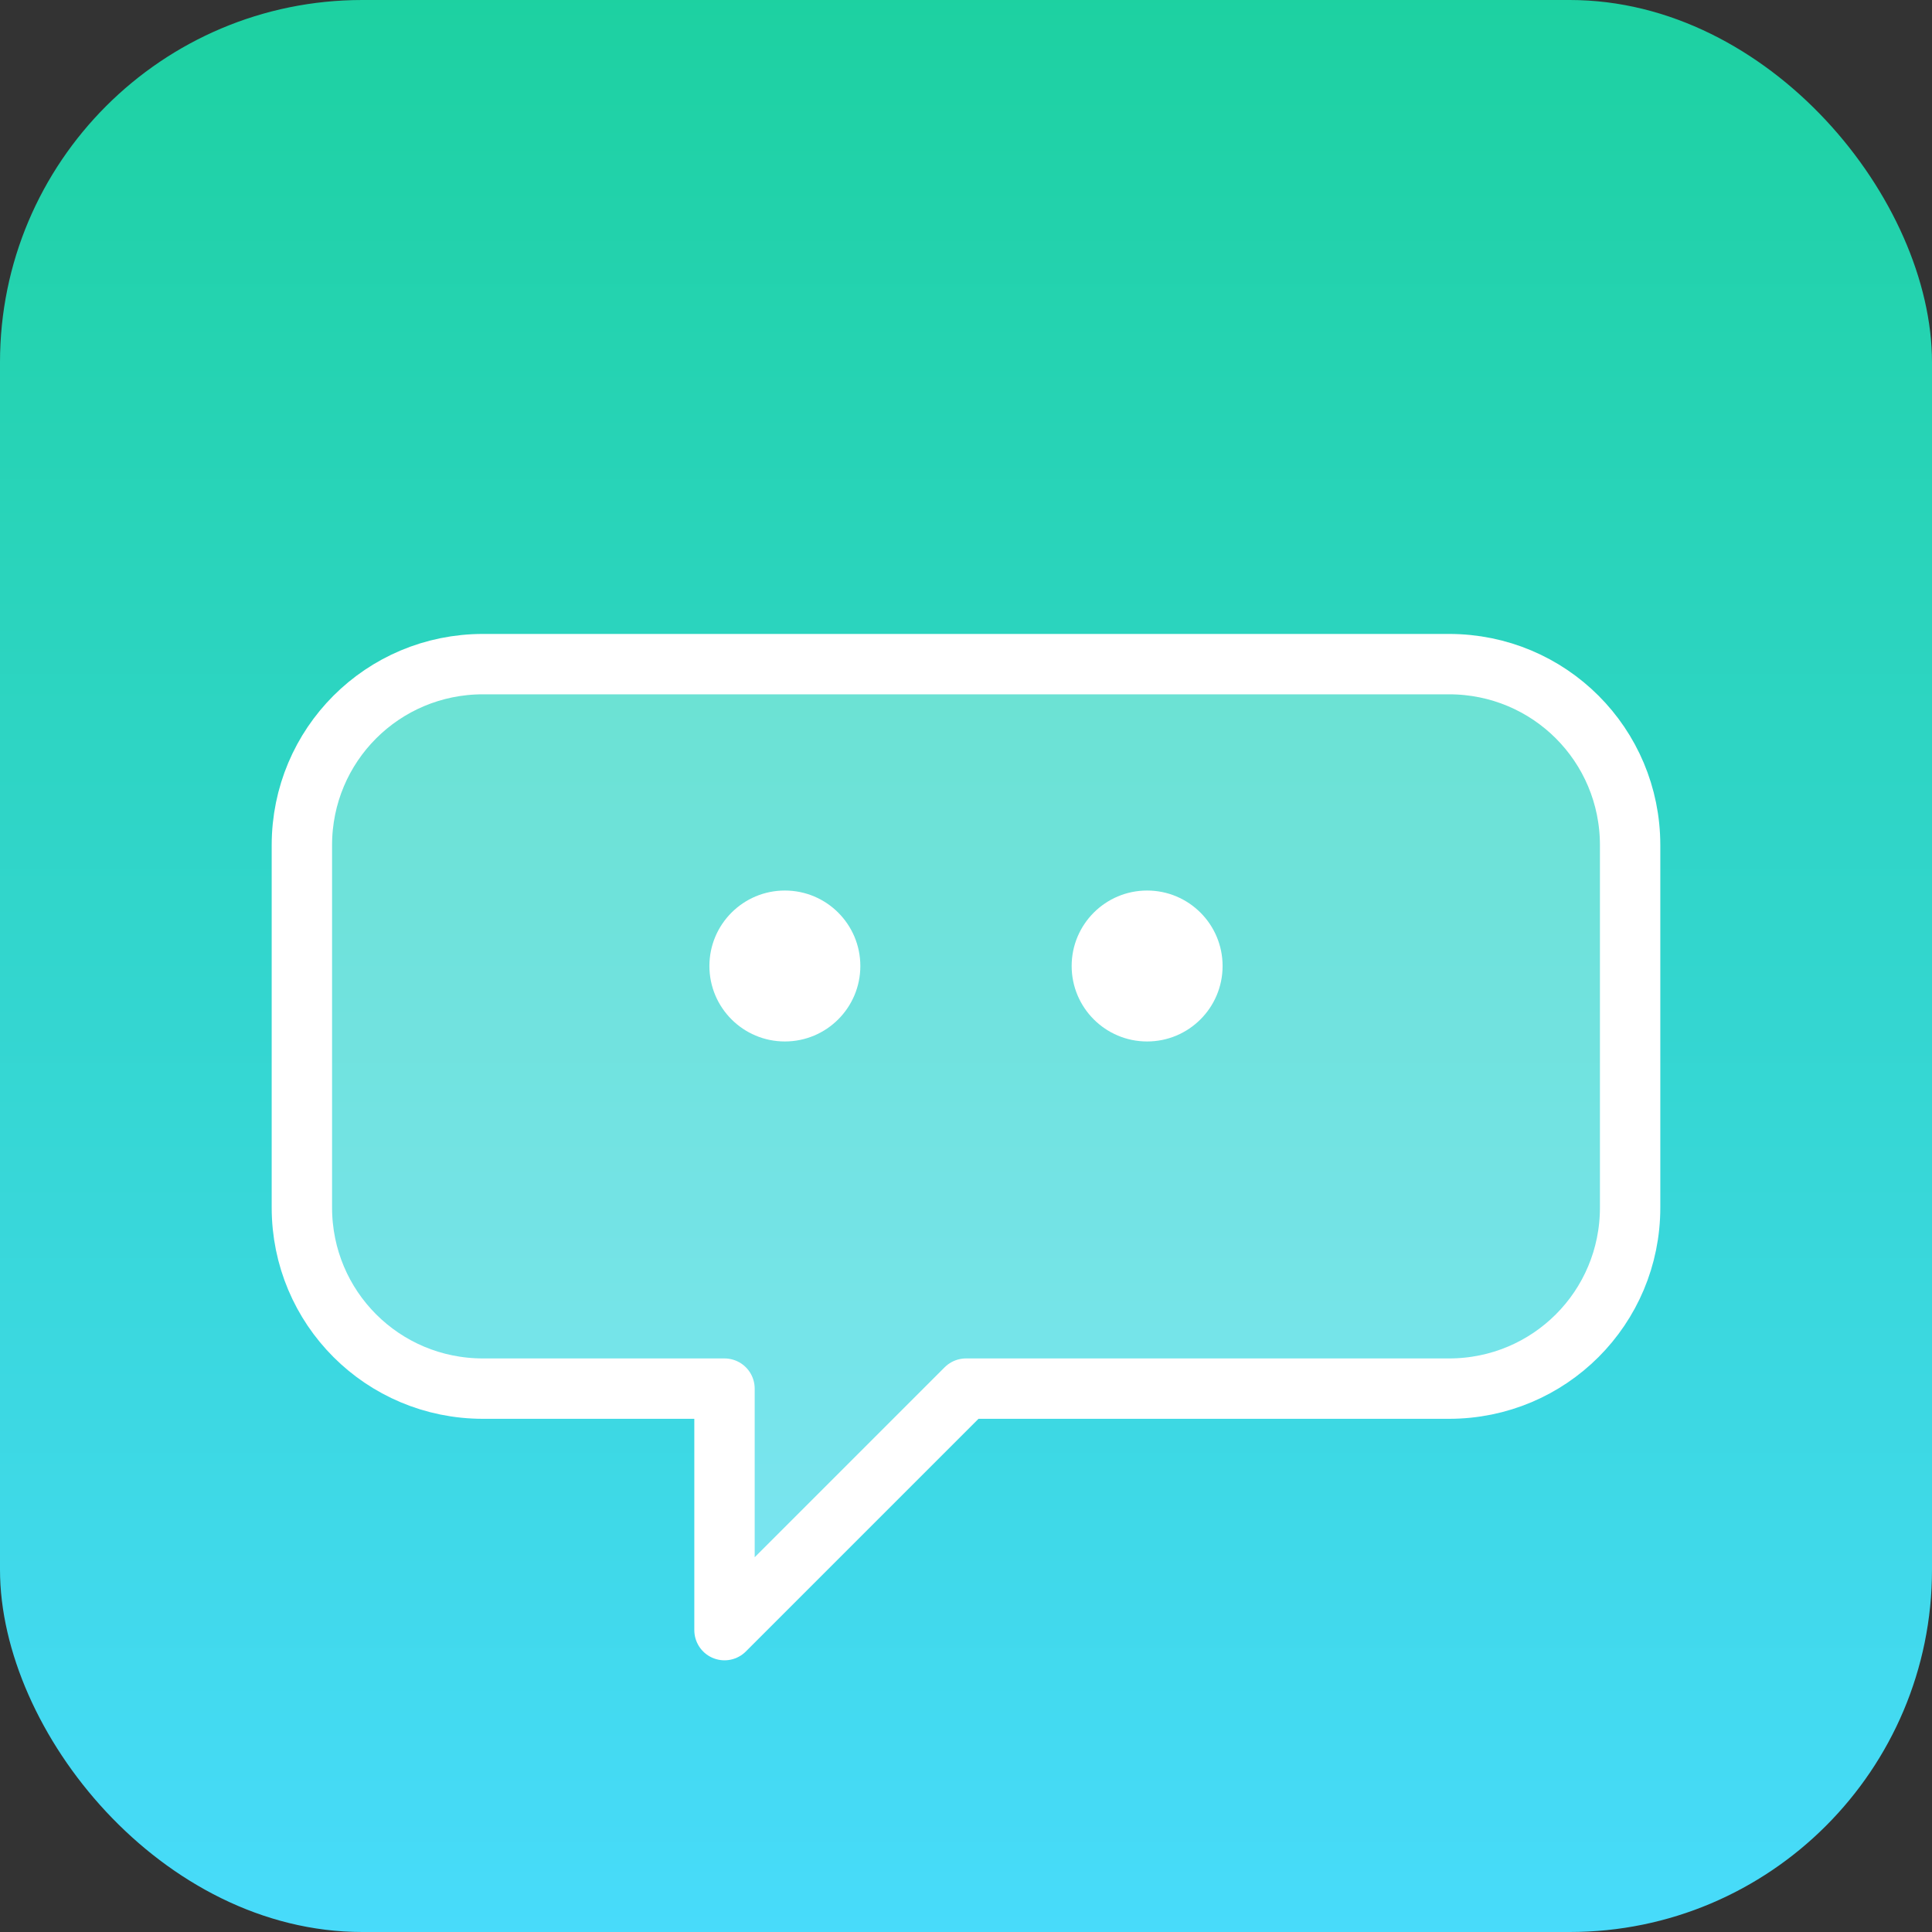
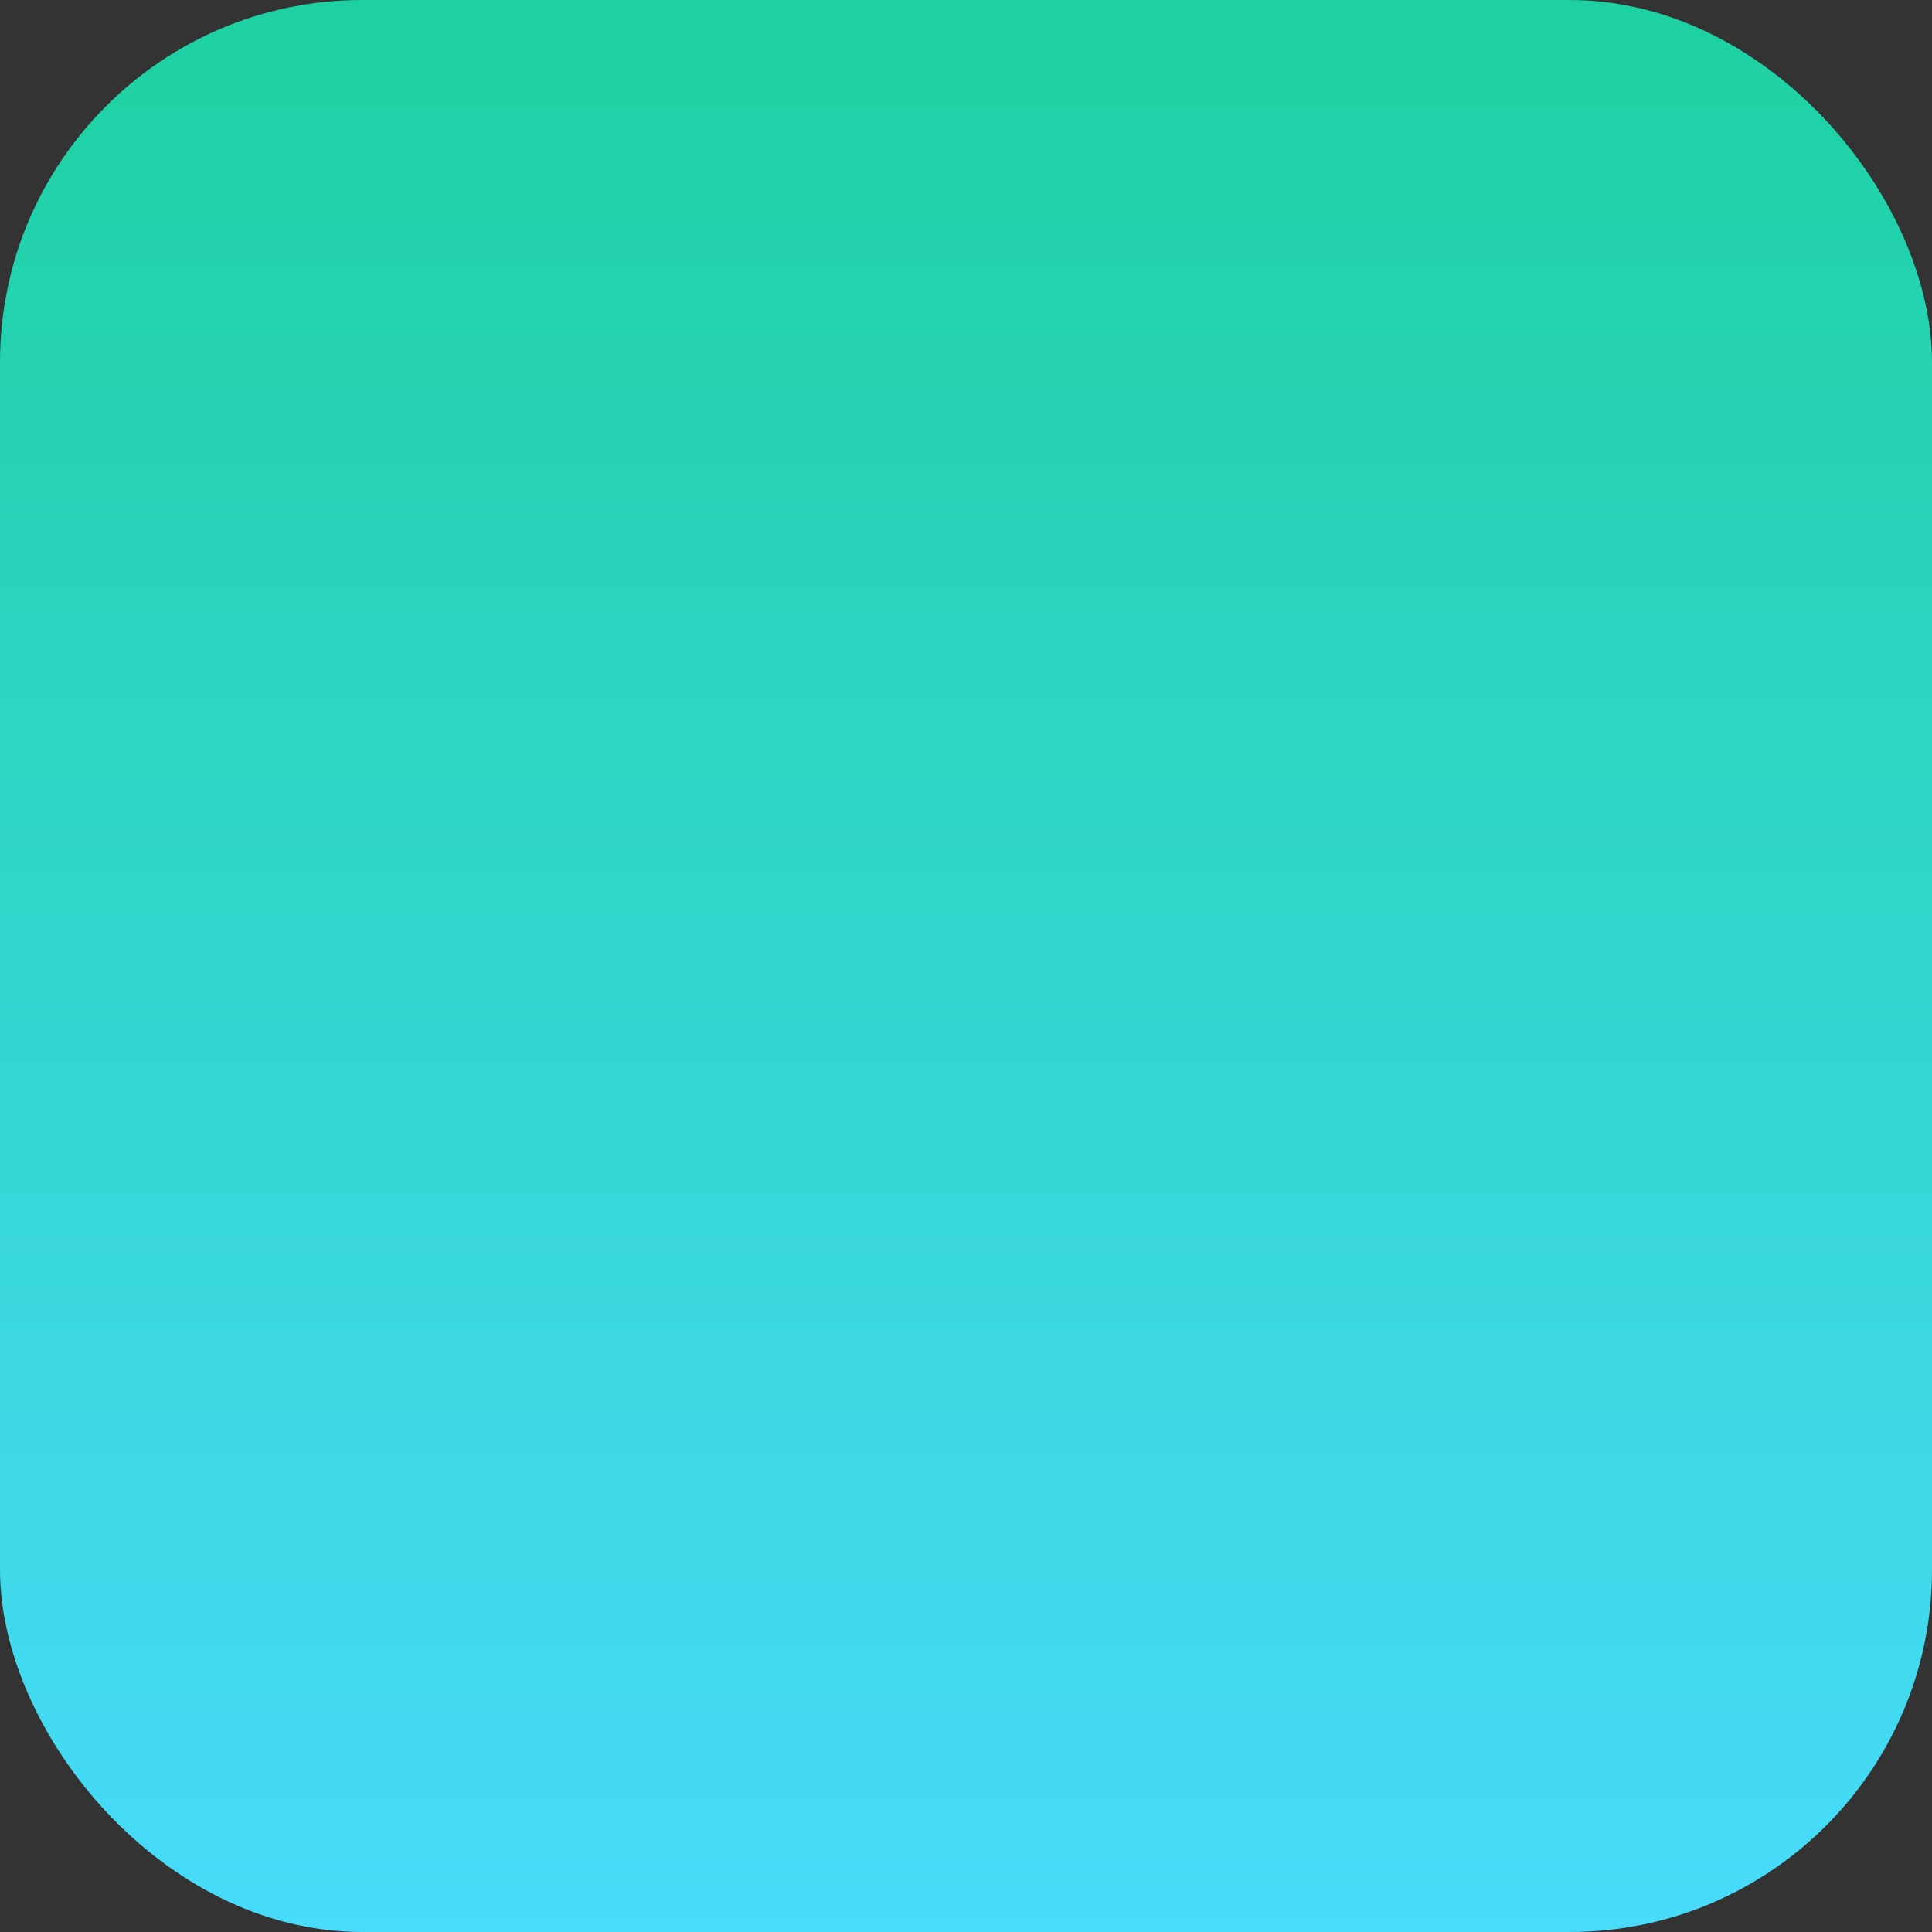
<svg xmlns="http://www.w3.org/2000/svg" viewBox="0 0 256 256" width="256" height="256">
  <rect x="0" y="0" width="256" height="256" fill="#333333" stroke="none" />
  <defs>
    <linearGradient id="grad-commenter" x1="0%" y1="0%" x2="0%" y2="100%">
      <stop offset="0%" stop-color="#1dd1a1" />
      <stop offset="100%" stop-color="#48dbfb" />
    </linearGradient>
  </defs>
  <rect width="256" height="256" rx="48" fill="url(#grad-commenter)" />
-   <path d="M64 88h128c13.3 0 24 10.7 24 24v48c0 13.3-10.7 24-24 24H128l-32 32v-32H64c-13.3 0-24-10.7-24-24v-48c0-13.3 10.7-24 24-24z" fill="rgba(255,255,255,0.3)" stroke="#ffffff" stroke-width="8" stroke-linejoin="round" />
-   <circle cx="104" cy="128" r="10" fill="#ffffff" />
-   <circle cx="152" cy="128" r="10" fill="#ffffff" />
</svg>